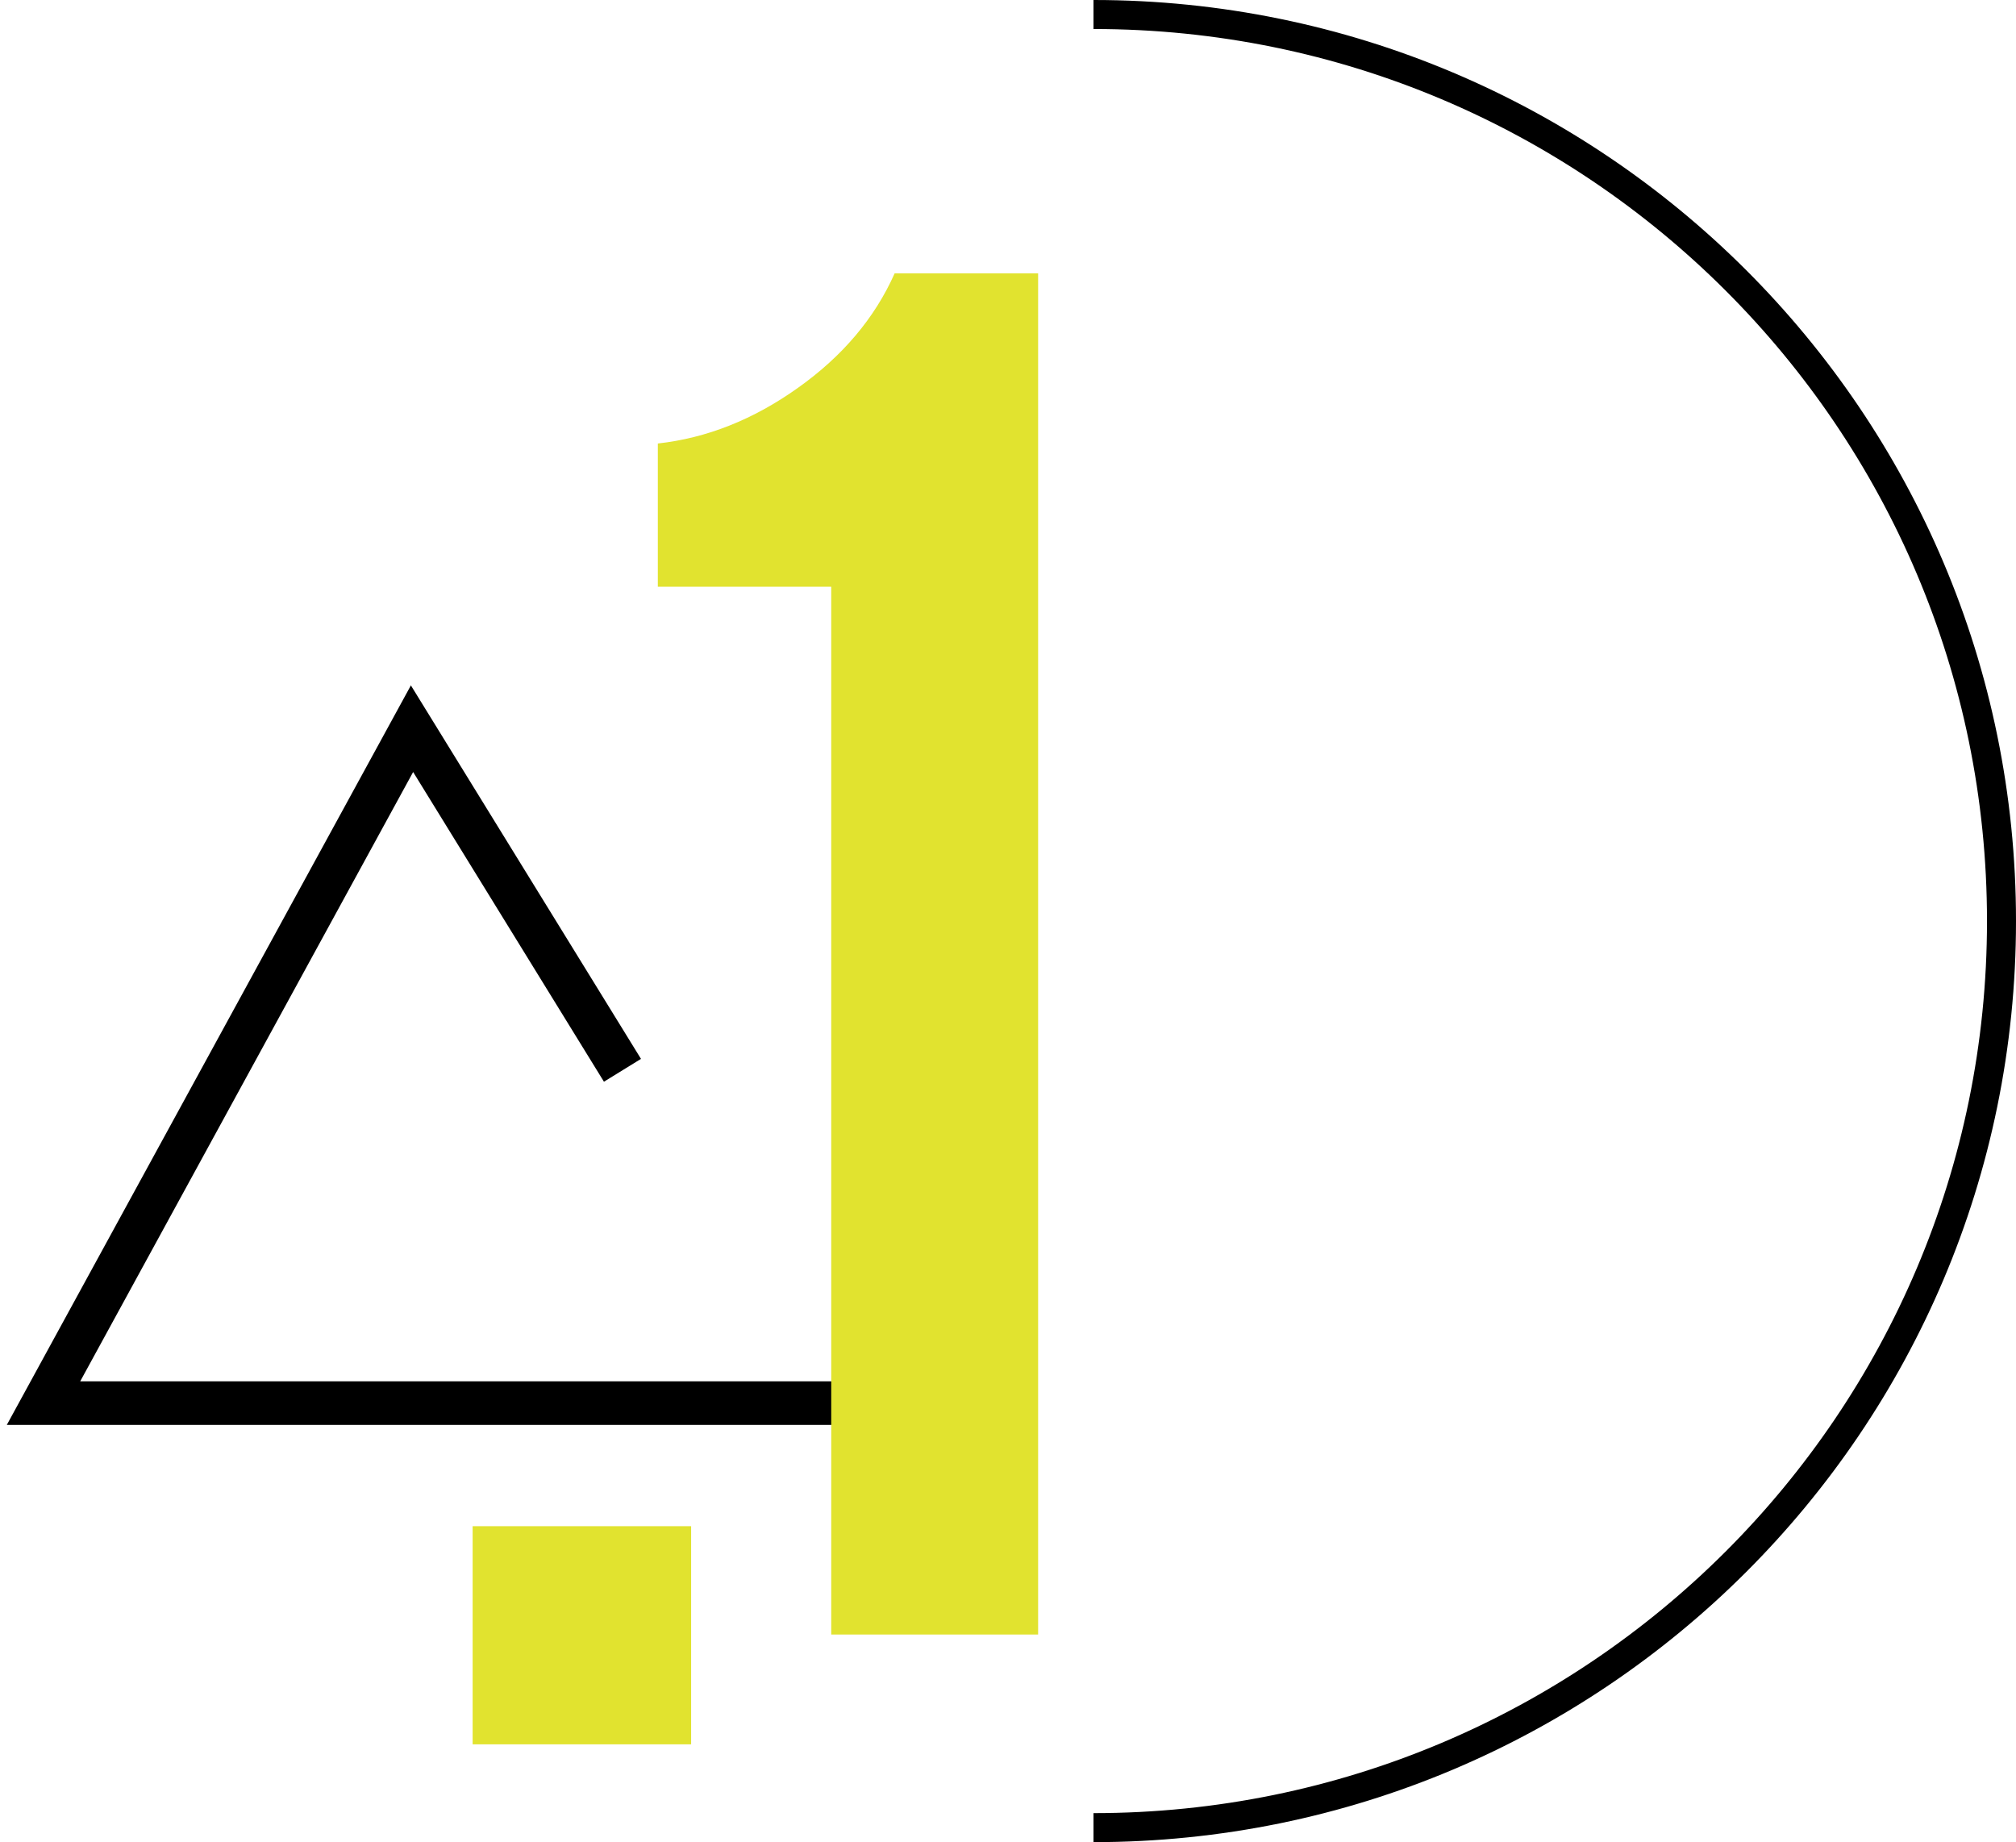
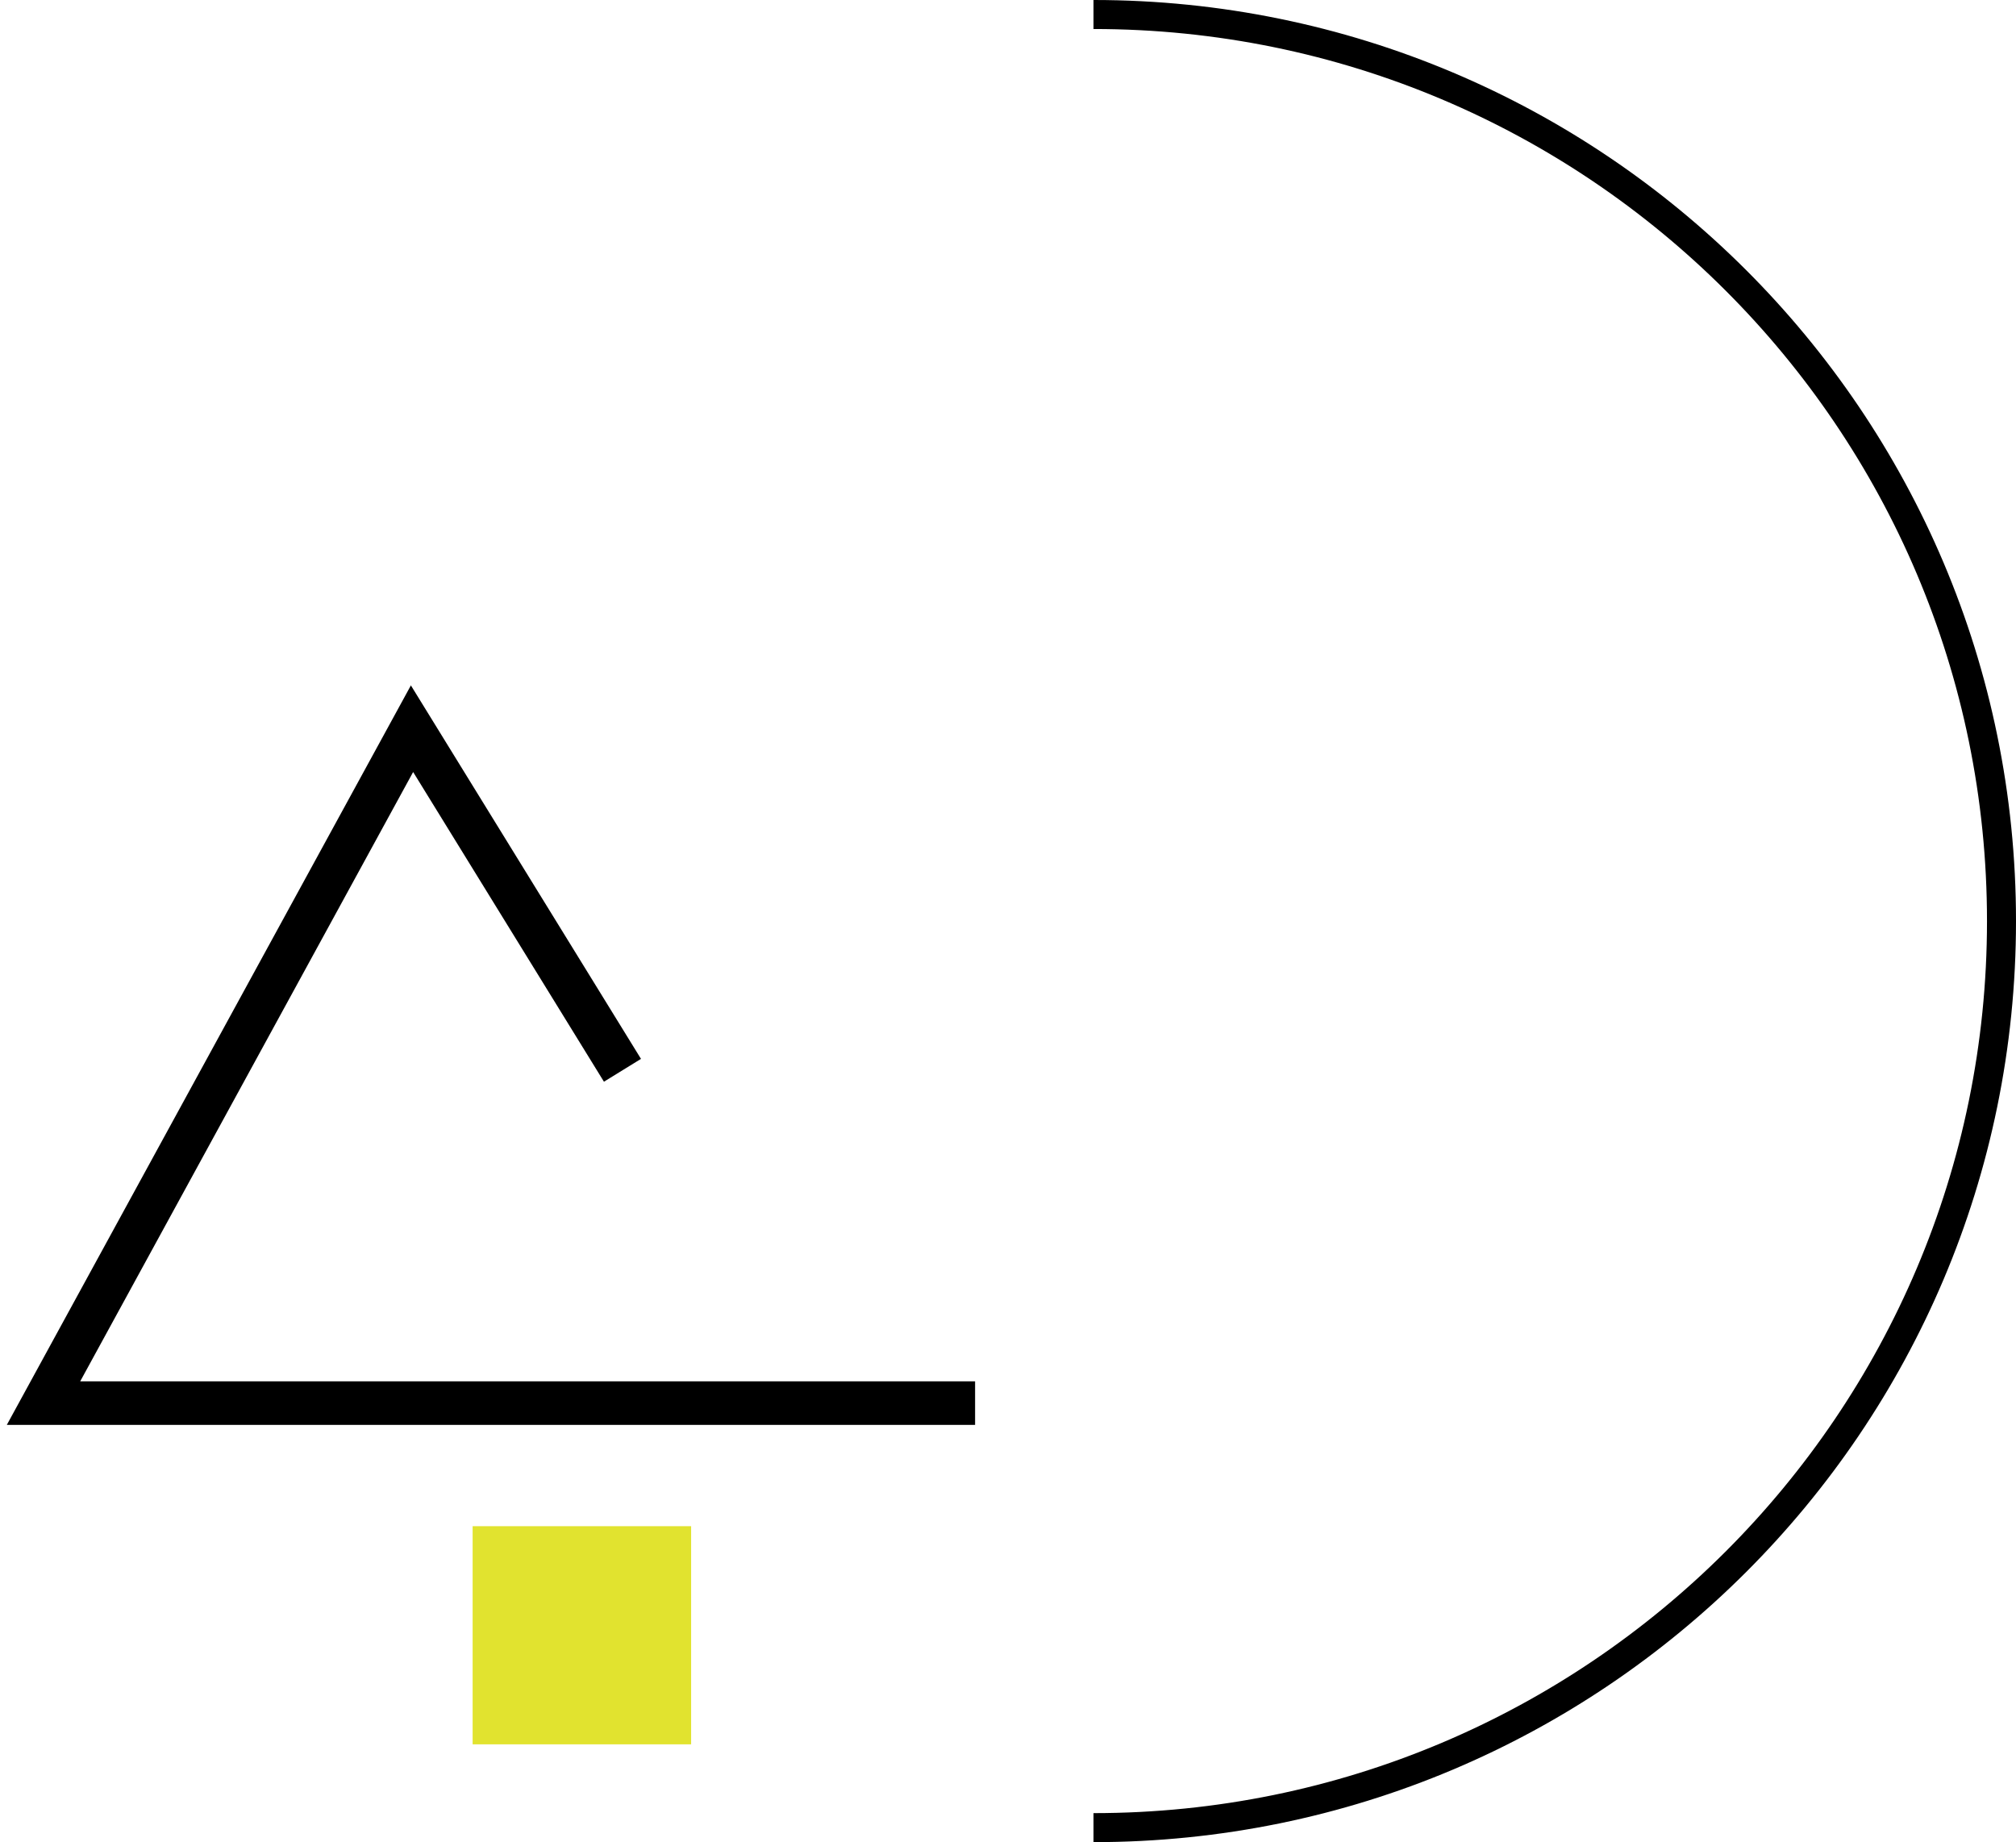
<svg xmlns="http://www.w3.org/2000/svg" fill="none" viewBox="0 0 139 127" height="127" width="139">
  <path stroke-miterlimit="10" stroke-width="3" stroke="black" d="M42.918 73.788L28.408 50.238L3 96.733H67.231" />
-   <path fill="#E1E32F" d="M57.312 112.673V40.452H45.356V30.576C48.722 30.203 51.947 28.928 55.016 26.739C58.086 24.563 60.317 21.923 61.684 18.846H71.577V112.686H57.299L57.312 112.673Z" />
  <path fill="#E1E32F" d="M32.587 105.218H47.652V120.257H32.587V105.218Z" />
  <path stroke-miterlimit="10" stroke-width="2" stroke="black" d="M75.395 1C109.973 1 138 28.98 138 63.5C138 98.02 109.973 126 75.395 126" />
</svg>